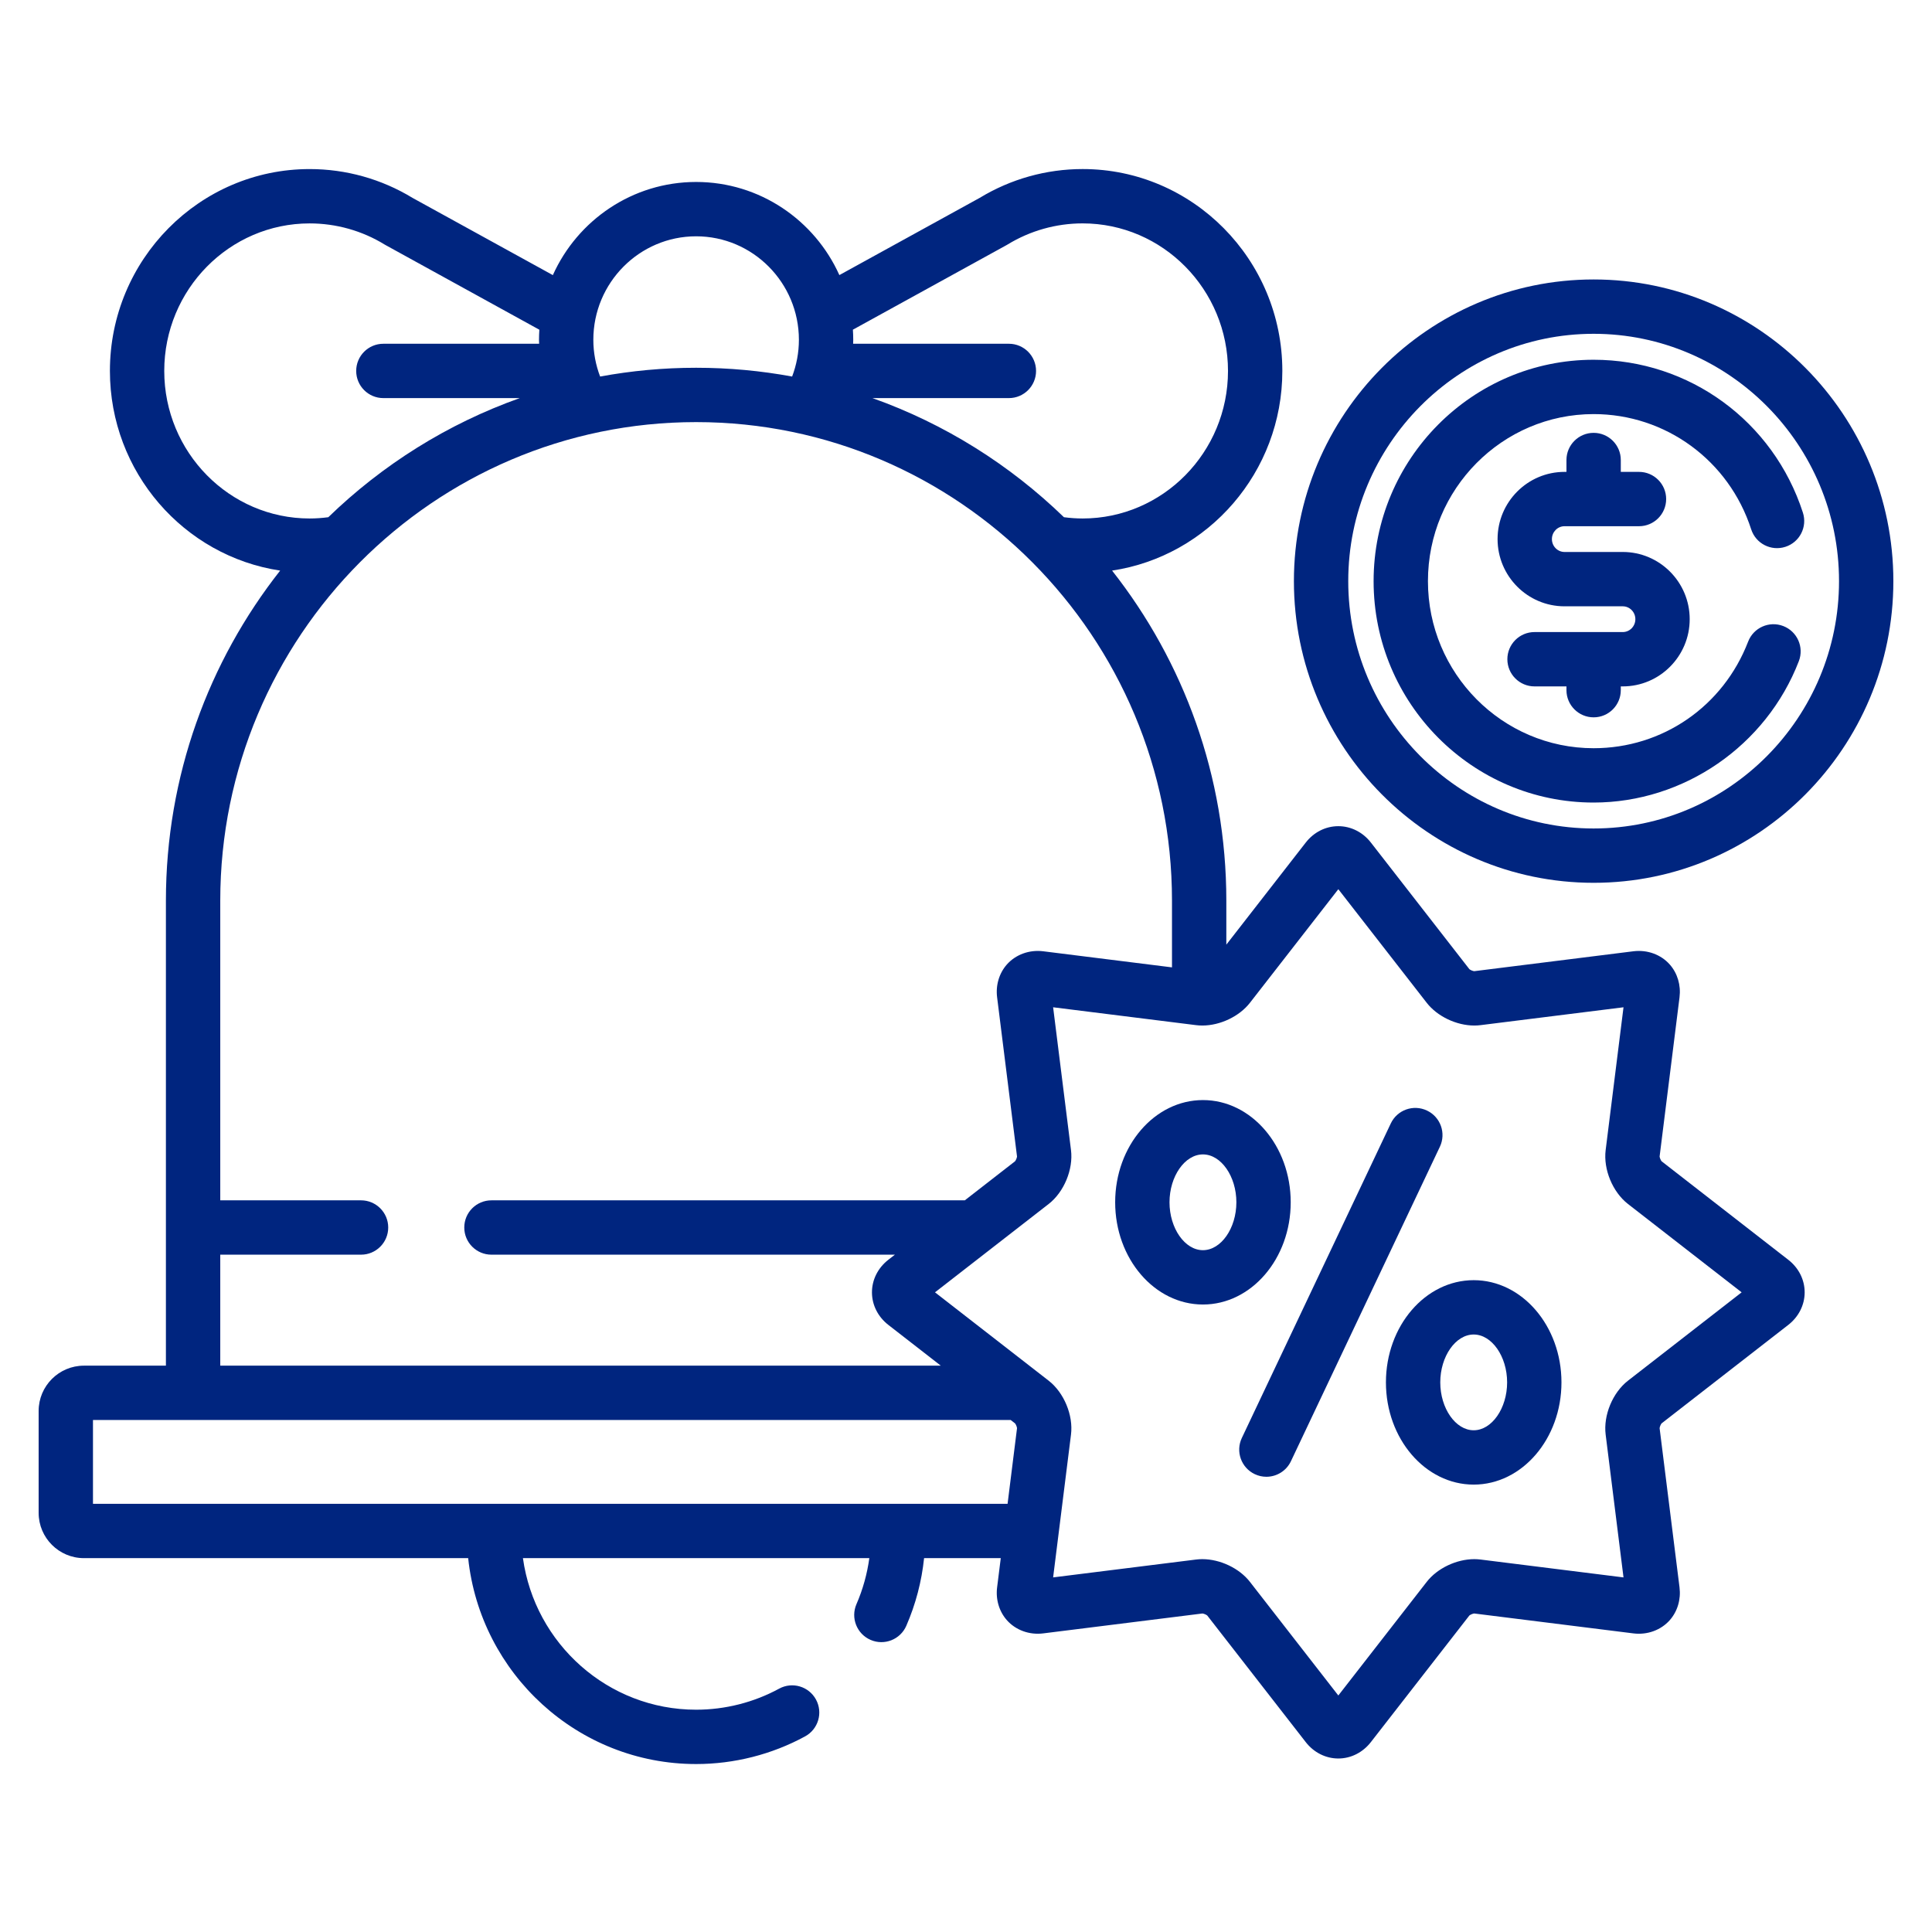
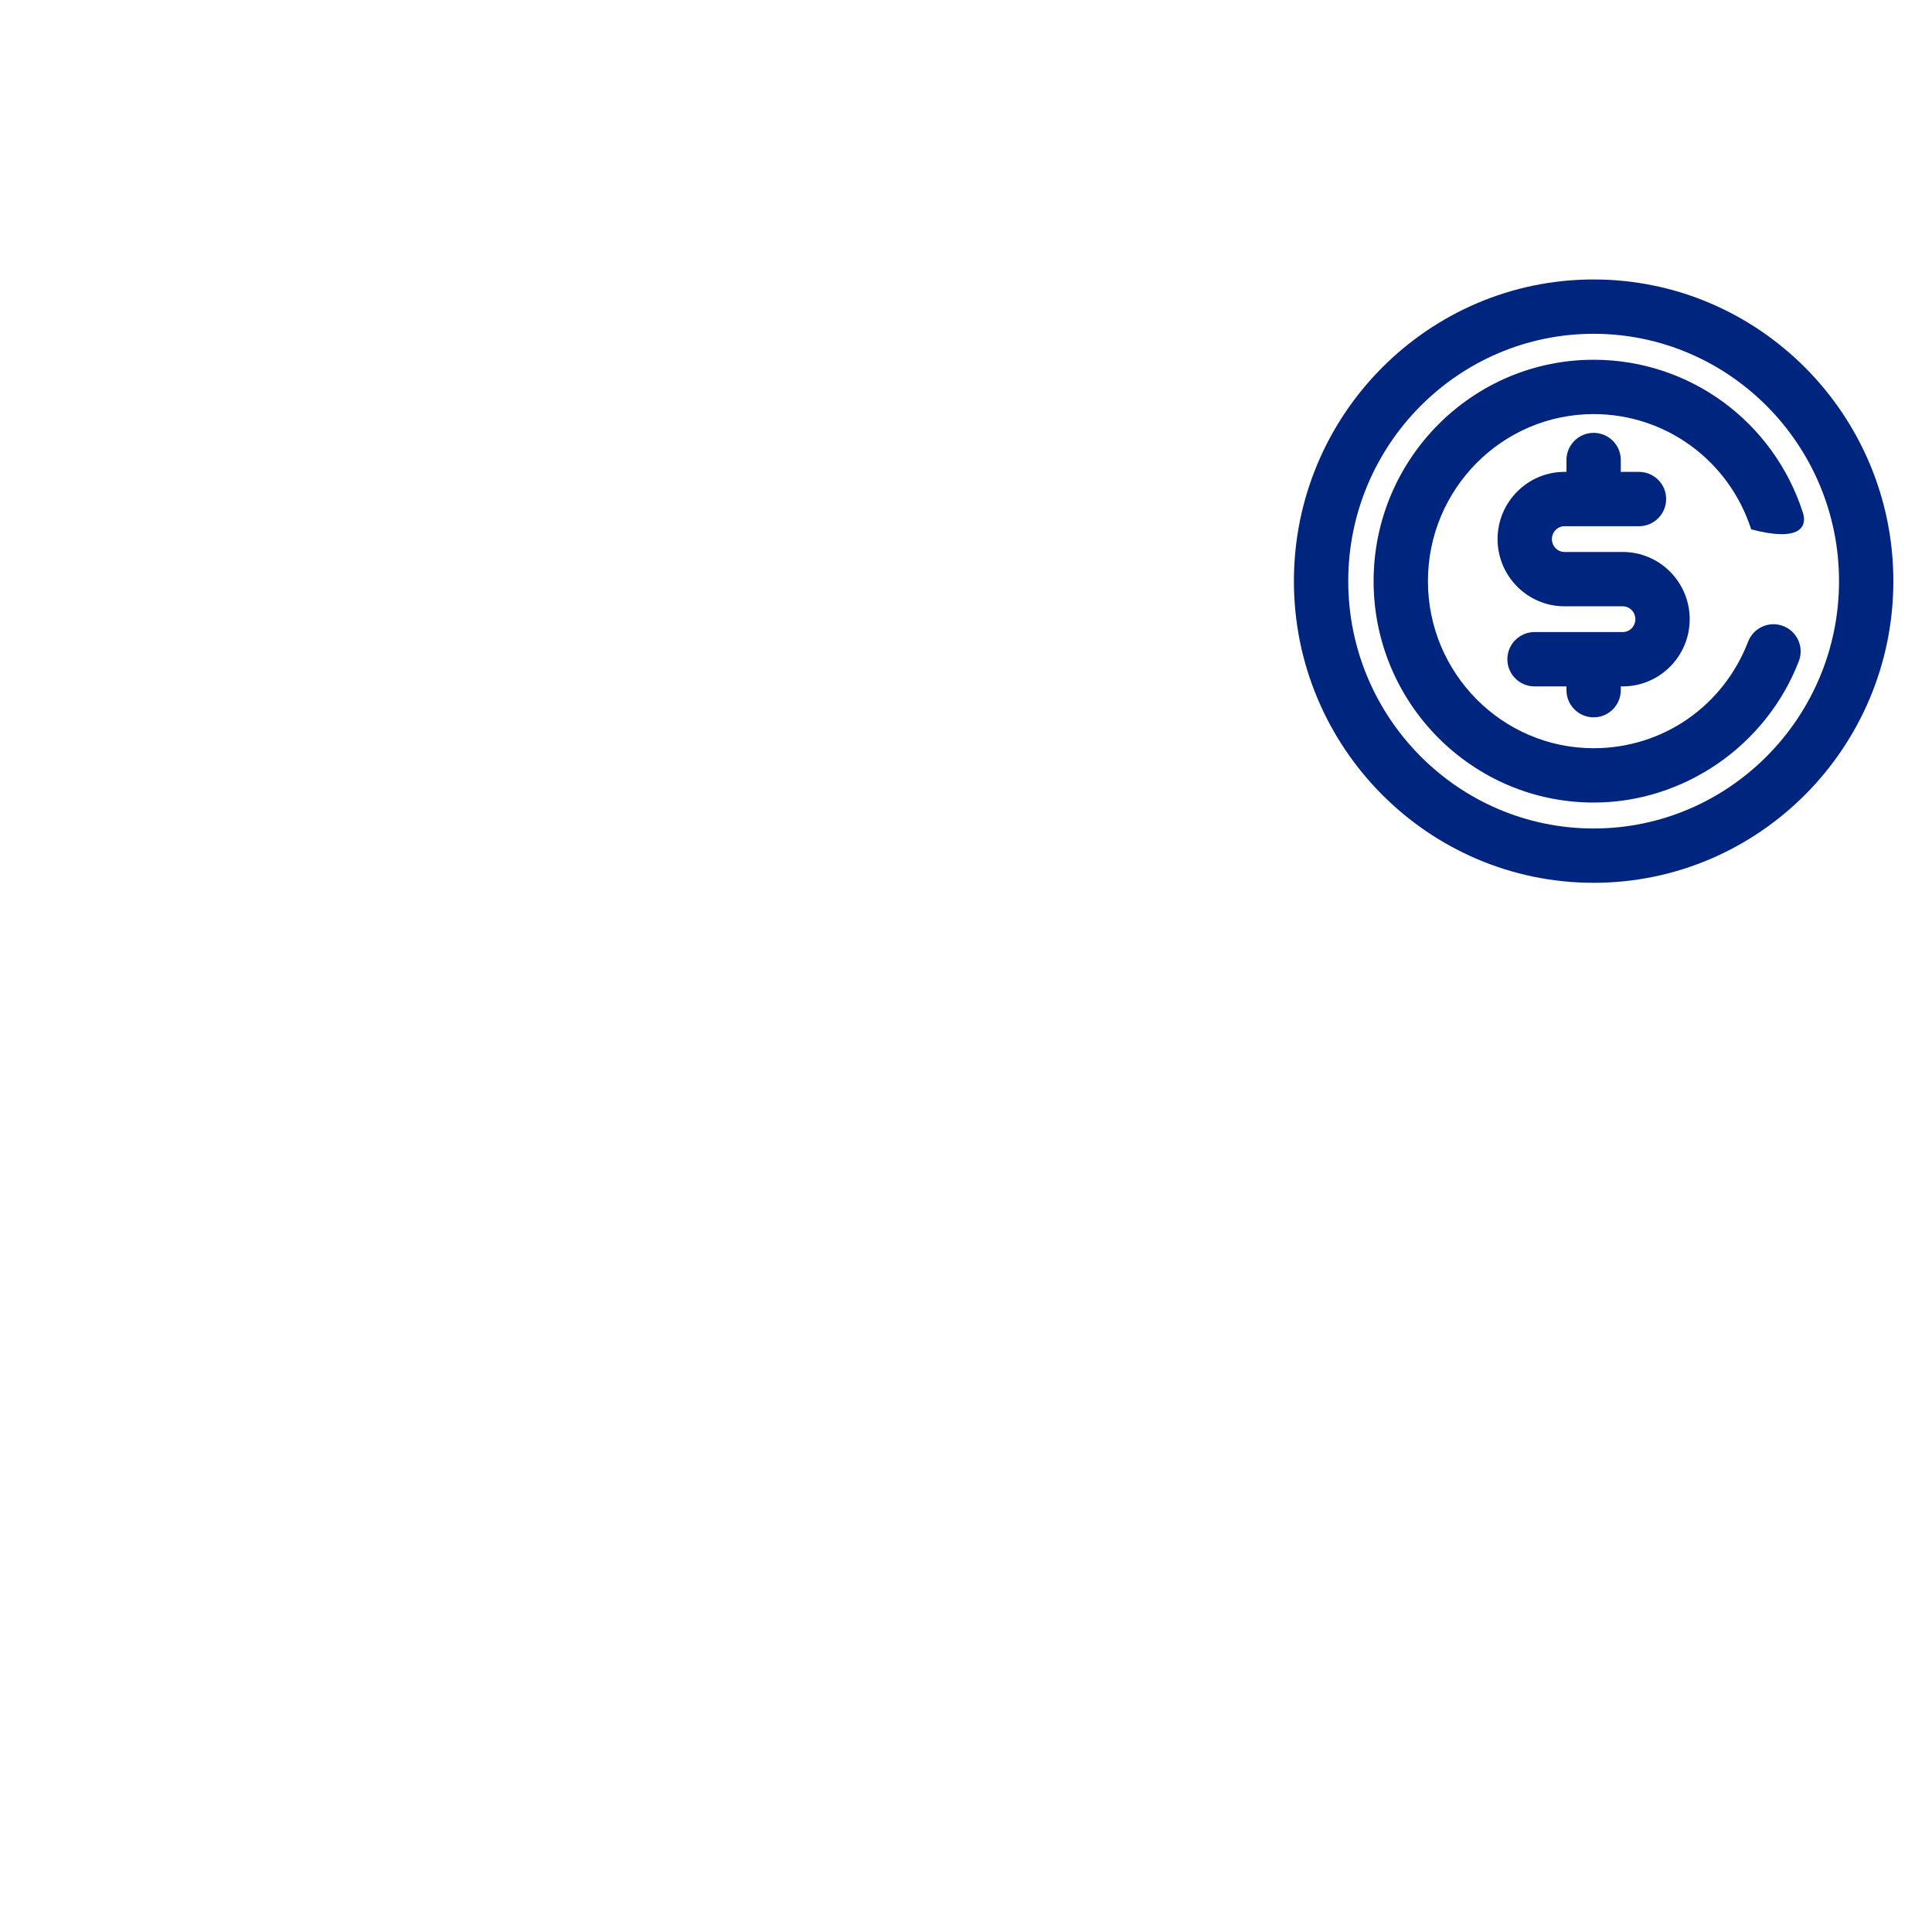
<svg xmlns="http://www.w3.org/2000/svg" width="200" height="200" viewBox="0 0 200 200" fill="none">
-   <path d="M185.122 130.412L172.009 120.216C171.919 120.114 171.814 119.854 171.802 119.72L173.863 103.243C174.02 101.988 173.652 100.75 172.854 99.846C171.943 98.814 170.532 98.299 169.095 98.475L152.611 100.536C152.475 100.526 152.214 100.419 152.112 100.33L141.914 87.222C141.076 86.144 139.847 85.526 138.542 85.526C137.238 85.526 136.009 86.144 135.171 87.222L126.949 97.79V93.237C126.949 80.343 122.525 68.471 115.123 59.068C125.081 57.572 132.747 48.874 132.747 38.399C132.747 26.875 123.473 17.5 112.073 17.5C108.316 17.5 104.636 18.53 101.427 20.478L86.891 28.477C84.339 22.801 78.654 18.837 72.062 18.837C65.468 18.837 59.781 22.803 57.231 28.48L42.698 20.482C39.492 18.531 35.813 17.502 32.052 17.502C20.652 17.502 11.378 26.877 11.378 38.399C11.378 48.874 19.043 57.572 29.002 59.068C21.6 68.471 17.175 80.343 17.175 93.237V141.373H8.688C6.102 141.373 4 143.475 4 146.061V156.61C4 159.194 6.102 161.298 8.688 161.298H48.465C49.727 173.26 59.827 182.613 72.062 182.613C76 182.613 79.901 181.623 83.343 179.75C84.709 179.008 85.212 177.301 84.471 175.936C83.728 174.571 82.022 174.065 80.657 174.808C78.036 176.233 75.064 176.988 72.062 176.988C62.931 176.988 55.362 170.15 54.134 161.298H89.992C89.767 162.938 89.324 164.534 88.661 166.06C88.043 167.484 88.694 169.141 90.12 169.76C91.543 170.38 93.2 169.727 93.82 168.303C94.794 166.063 95.408 163.716 95.661 161.298H103.599L103.221 164.32C103.063 165.575 103.431 166.813 104.229 167.718C105.142 168.751 106.552 169.267 107.988 169.088L124.473 167.028C124.609 167.039 124.869 167.146 124.973 167.235L135.169 180.342C136.007 181.42 137.238 182.039 138.542 182.039C139.845 182.039 141.074 181.42 141.912 180.342L152.11 167.233C152.214 167.146 152.475 167.039 152.608 167.027L169.095 169.089C170.528 169.267 171.941 168.751 172.853 167.72C173.651 166.816 174.02 165.577 173.863 164.323L171.802 147.845C171.813 147.708 171.919 147.451 172.007 147.347L185.122 137.153C186.2 136.315 186.818 135.086 186.818 133.782C186.82 132.479 186.2 131.25 185.122 130.412ZM104.192 25.377C104.23 25.356 104.267 25.334 104.304 25.312C106.643 23.882 109.33 23.125 112.073 23.125C120.37 23.125 127.122 29.977 127.122 38.399C127.122 46.82 120.37 53.673 112.073 53.673C111.424 53.673 110.777 53.626 110.138 53.542C104.538 48.115 97.797 43.87 90.317 41.211H104.44C105.993 41.211 107.252 39.952 107.252 38.399C107.252 36.845 105.993 35.586 104.44 35.586H88.315C88.318 35.449 88.327 35.314 88.327 35.176C88.327 34.825 88.312 34.476 88.29 34.129L104.192 25.377ZM72.062 24.462C77.929 24.462 82.702 29.269 82.702 35.176C82.702 36.517 82.448 37.795 82.001 38.979C78.776 38.384 75.455 38.071 72.062 38.071C68.668 38.071 65.348 38.384 62.123 38.979C61.675 37.795 61.422 36.517 61.422 35.176C61.422 29.269 66.196 24.462 72.062 24.462ZM17.003 38.399C17.003 29.977 23.755 23.127 32.052 23.127C34.797 23.127 37.482 23.882 39.817 25.314C39.853 25.337 39.892 25.359 39.931 25.379L55.834 34.133C55.812 34.477 55.797 34.825 55.797 35.176C55.797 35.314 55.806 35.449 55.81 35.586H39.685C38.131 35.586 36.873 36.845 36.873 38.399C36.873 39.952 38.131 41.211 39.685 41.211H53.808C46.327 43.87 39.585 48.114 33.987 53.542C33.348 53.626 32.702 53.673 32.052 53.673C23.755 53.673 17.003 46.82 17.003 38.399ZM22.801 129.883H37.375C38.928 129.883 40.188 128.625 40.188 127.07C40.188 125.518 38.928 124.258 37.375 124.258H22.801V93.237C22.801 65.919 44.9 43.696 72.062 43.696C99.225 43.696 121.324 65.919 121.324 93.237V100.142L107.988 98.475C106.554 98.298 105.142 98.814 104.229 99.845C103.431 100.75 103.063 101.989 103.221 103.243L105.282 119.72C105.272 119.854 105.165 120.114 105.076 120.216L99.877 124.258H50.875C49.321 124.258 48.062 125.516 48.062 127.07C48.062 128.623 49.321 129.883 50.875 129.883H92.641L91.961 130.41C90.883 131.25 90.265 132.479 90.265 133.782C90.265 135.086 90.883 136.315 91.961 137.153L97.39 141.373H22.801V129.883ZM104.304 155.673H9.625V146.998H104.627L105.077 147.348C105.165 147.451 105.272 147.708 105.282 147.845L104.304 155.673ZM168.53 142.927C166.94 144.162 165.966 146.509 166.217 148.508L168.065 163.293L153.273 161.443C153.061 161.417 152.843 161.402 152.623 161.402C150.769 161.402 148.787 162.348 147.694 163.754L138.543 175.516L129.392 163.754C128.298 162.348 126.317 161.402 124.461 161.402C124.242 161.402 124.023 161.417 123.811 161.443L109.019 163.292L110.869 148.508C111.12 146.51 110.147 144.164 108.556 142.927L96.79 133.782L108.558 124.636C110.147 123.401 111.12 121.053 110.869 119.055L109.019 104.273L123.811 106.122C124.023 106.148 124.242 106.163 124.461 106.163C126.316 106.163 128.298 105.216 129.392 103.81L138.543 92.049L147.694 103.81C148.787 105.216 150.769 106.163 152.623 106.163C152.843 106.163 153.062 106.148 153.273 106.122L168.065 104.273L166.217 119.056C165.966 121.054 166.939 123.401 168.528 124.636L180.294 133.782L168.53 142.927Z" fill="#00257F" />
-   <path d="M152.556 132.523C147.546 132.523 143.471 137.27 143.471 143.103C143.471 148.938 147.546 153.686 152.556 153.686C157.565 153.686 161.642 148.938 161.642 143.103C161.642 137.27 157.565 132.523 152.556 132.523ZM152.556 148.061C150.681 148.061 149.096 145.791 149.096 143.103C149.096 140.417 150.681 138.148 152.556 138.148C154.431 138.148 156.017 140.417 156.017 143.103C156.017 145.791 154.431 148.061 152.556 148.061Z" fill="#00257F" />
-   <path d="M133.614 124.461C133.614 118.625 129.539 113.879 124.529 113.879C119.519 113.879 115.442 118.625 115.442 124.461C115.442 130.295 119.519 135.043 124.529 135.043C129.539 135.043 133.614 130.295 133.614 124.461ZM124.527 129.418C122.652 129.418 121.067 127.147 121.067 124.461C121.067 121.773 122.652 119.504 124.527 119.504C126.404 119.504 127.989 121.773 127.989 124.461C127.989 127.147 126.404 129.418 124.527 129.418Z" fill="#00257F" />
-   <path d="M147.717 114.963C146.314 114.298 144.637 114.896 143.973 116.3L128.554 148.858C127.889 150.261 128.488 151.939 129.893 152.604C130.281 152.787 130.691 152.875 131.094 152.875C132.147 152.875 133.157 152.28 133.637 151.265L149.056 118.709C149.721 117.304 149.122 115.627 147.717 114.963Z" fill="#00257F" />
  <path d="M164.972 28.93C147.864 28.93 133.945 42.94 133.945 60.16C133.945 77.379 147.864 91.388 164.972 91.388C182.081 91.388 196 77.379 196 60.16C196 42.94 182.081 28.93 164.972 28.93ZM164.972 85.764C150.965 85.764 139.57 74.278 139.57 60.16C139.57 46.042 150.965 34.555 164.972 34.555C178.979 34.555 190.375 46.041 190.375 60.16C190.375 74.278 178.979 85.764 164.972 85.764Z" fill="#00257F" />
-   <path d="M184.602 64.808C183.152 64.249 181.524 64.972 180.966 66.42C178.384 73.124 172.105 77.455 164.972 77.455C155.515 77.455 147.82 69.697 147.82 60.161C147.82 50.625 155.515 42.867 164.972 42.867C172.422 42.867 178.977 47.662 181.283 54.797C181.76 56.275 183.347 57.085 184.825 56.607C186.303 56.13 187.113 54.545 186.635 53.067C183.575 43.601 174.87 37.242 164.972 37.242C152.412 37.242 142.195 47.524 142.195 60.161C142.195 72.798 152.412 83.08 164.972 83.08C174.306 83.08 182.841 77.199 186.215 68.443C186.773 66.993 186.051 65.366 184.602 64.808Z" fill="#00257F" />
+   <path d="M184.602 64.808C183.152 64.249 181.524 64.972 180.966 66.42C178.384 73.124 172.105 77.455 164.972 77.455C155.515 77.455 147.82 69.697 147.82 60.161C147.82 50.625 155.515 42.867 164.972 42.867C172.422 42.867 178.977 47.662 181.283 54.797C186.303 56.13 187.113 54.545 186.635 53.067C183.575 43.601 174.87 37.242 164.972 37.242C152.412 37.242 142.195 47.524 142.195 60.161C142.195 72.798 152.412 83.08 164.972 83.08C174.306 83.08 182.841 77.199 186.215 68.443C186.773 66.993 186.051 65.366 184.602 64.808Z" fill="#00257F" />
  <path d="M164.972 74.258C166.526 74.258 167.784 72.998 167.784 71.445V71.056H167.988C171.808 71.056 174.917 67.934 174.917 64.098C174.917 60.261 171.808 57.14 167.988 57.14H161.957C161.238 57.14 160.653 56.542 160.653 55.807C160.653 55.071 161.238 54.474 161.957 54.474H169.668C171.222 54.474 172.48 53.215 172.48 51.661C172.48 50.108 171.222 48.849 169.668 48.849H167.784V47.621C167.784 46.068 166.526 44.809 164.972 44.809C163.419 44.809 162.159 46.068 162.159 47.621V48.849H161.957C158.137 48.849 155.028 51.97 155.028 55.807C155.028 59.643 158.137 62.765 161.957 62.765H167.988C168.707 62.765 169.292 63.362 169.292 64.098C169.292 64.833 168.707 65.431 167.988 65.431H158.854C157.302 65.431 156.042 66.69 156.042 68.243C156.042 69.797 157.302 71.056 158.854 71.056H162.159V71.445C162.159 72.998 163.419 74.258 164.972 74.258Z" fill="#00257F" />
</svg>